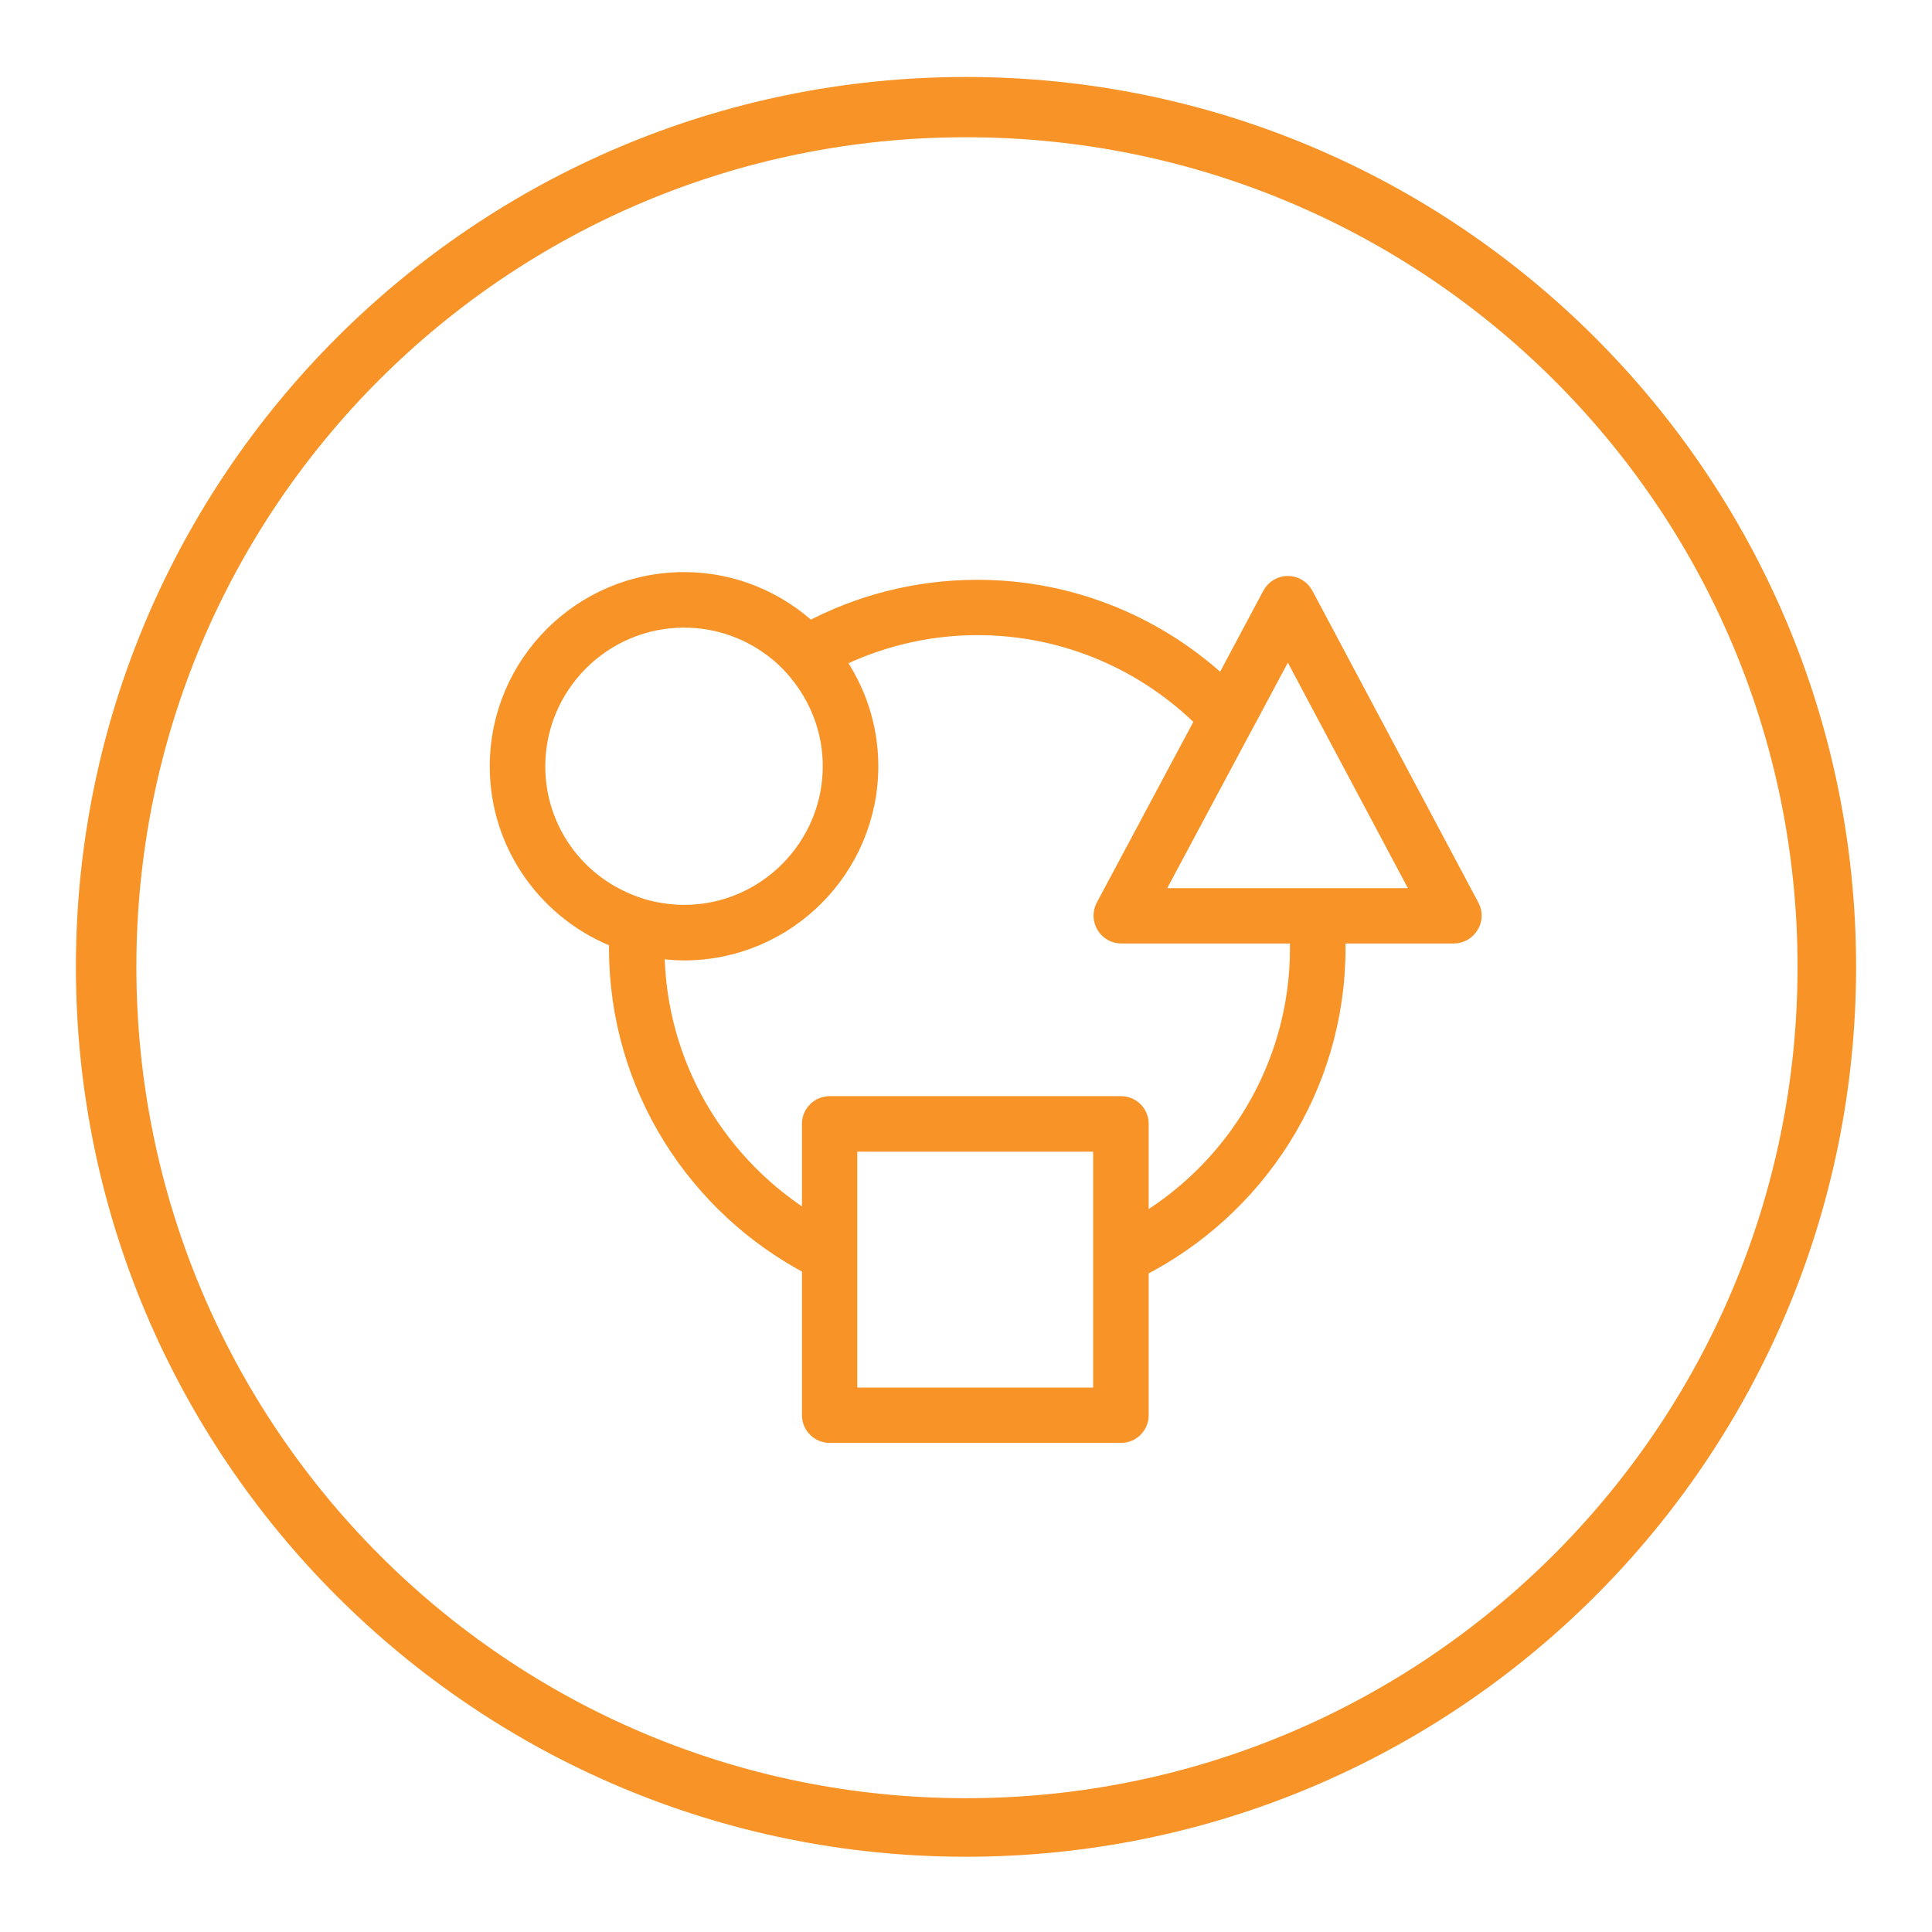
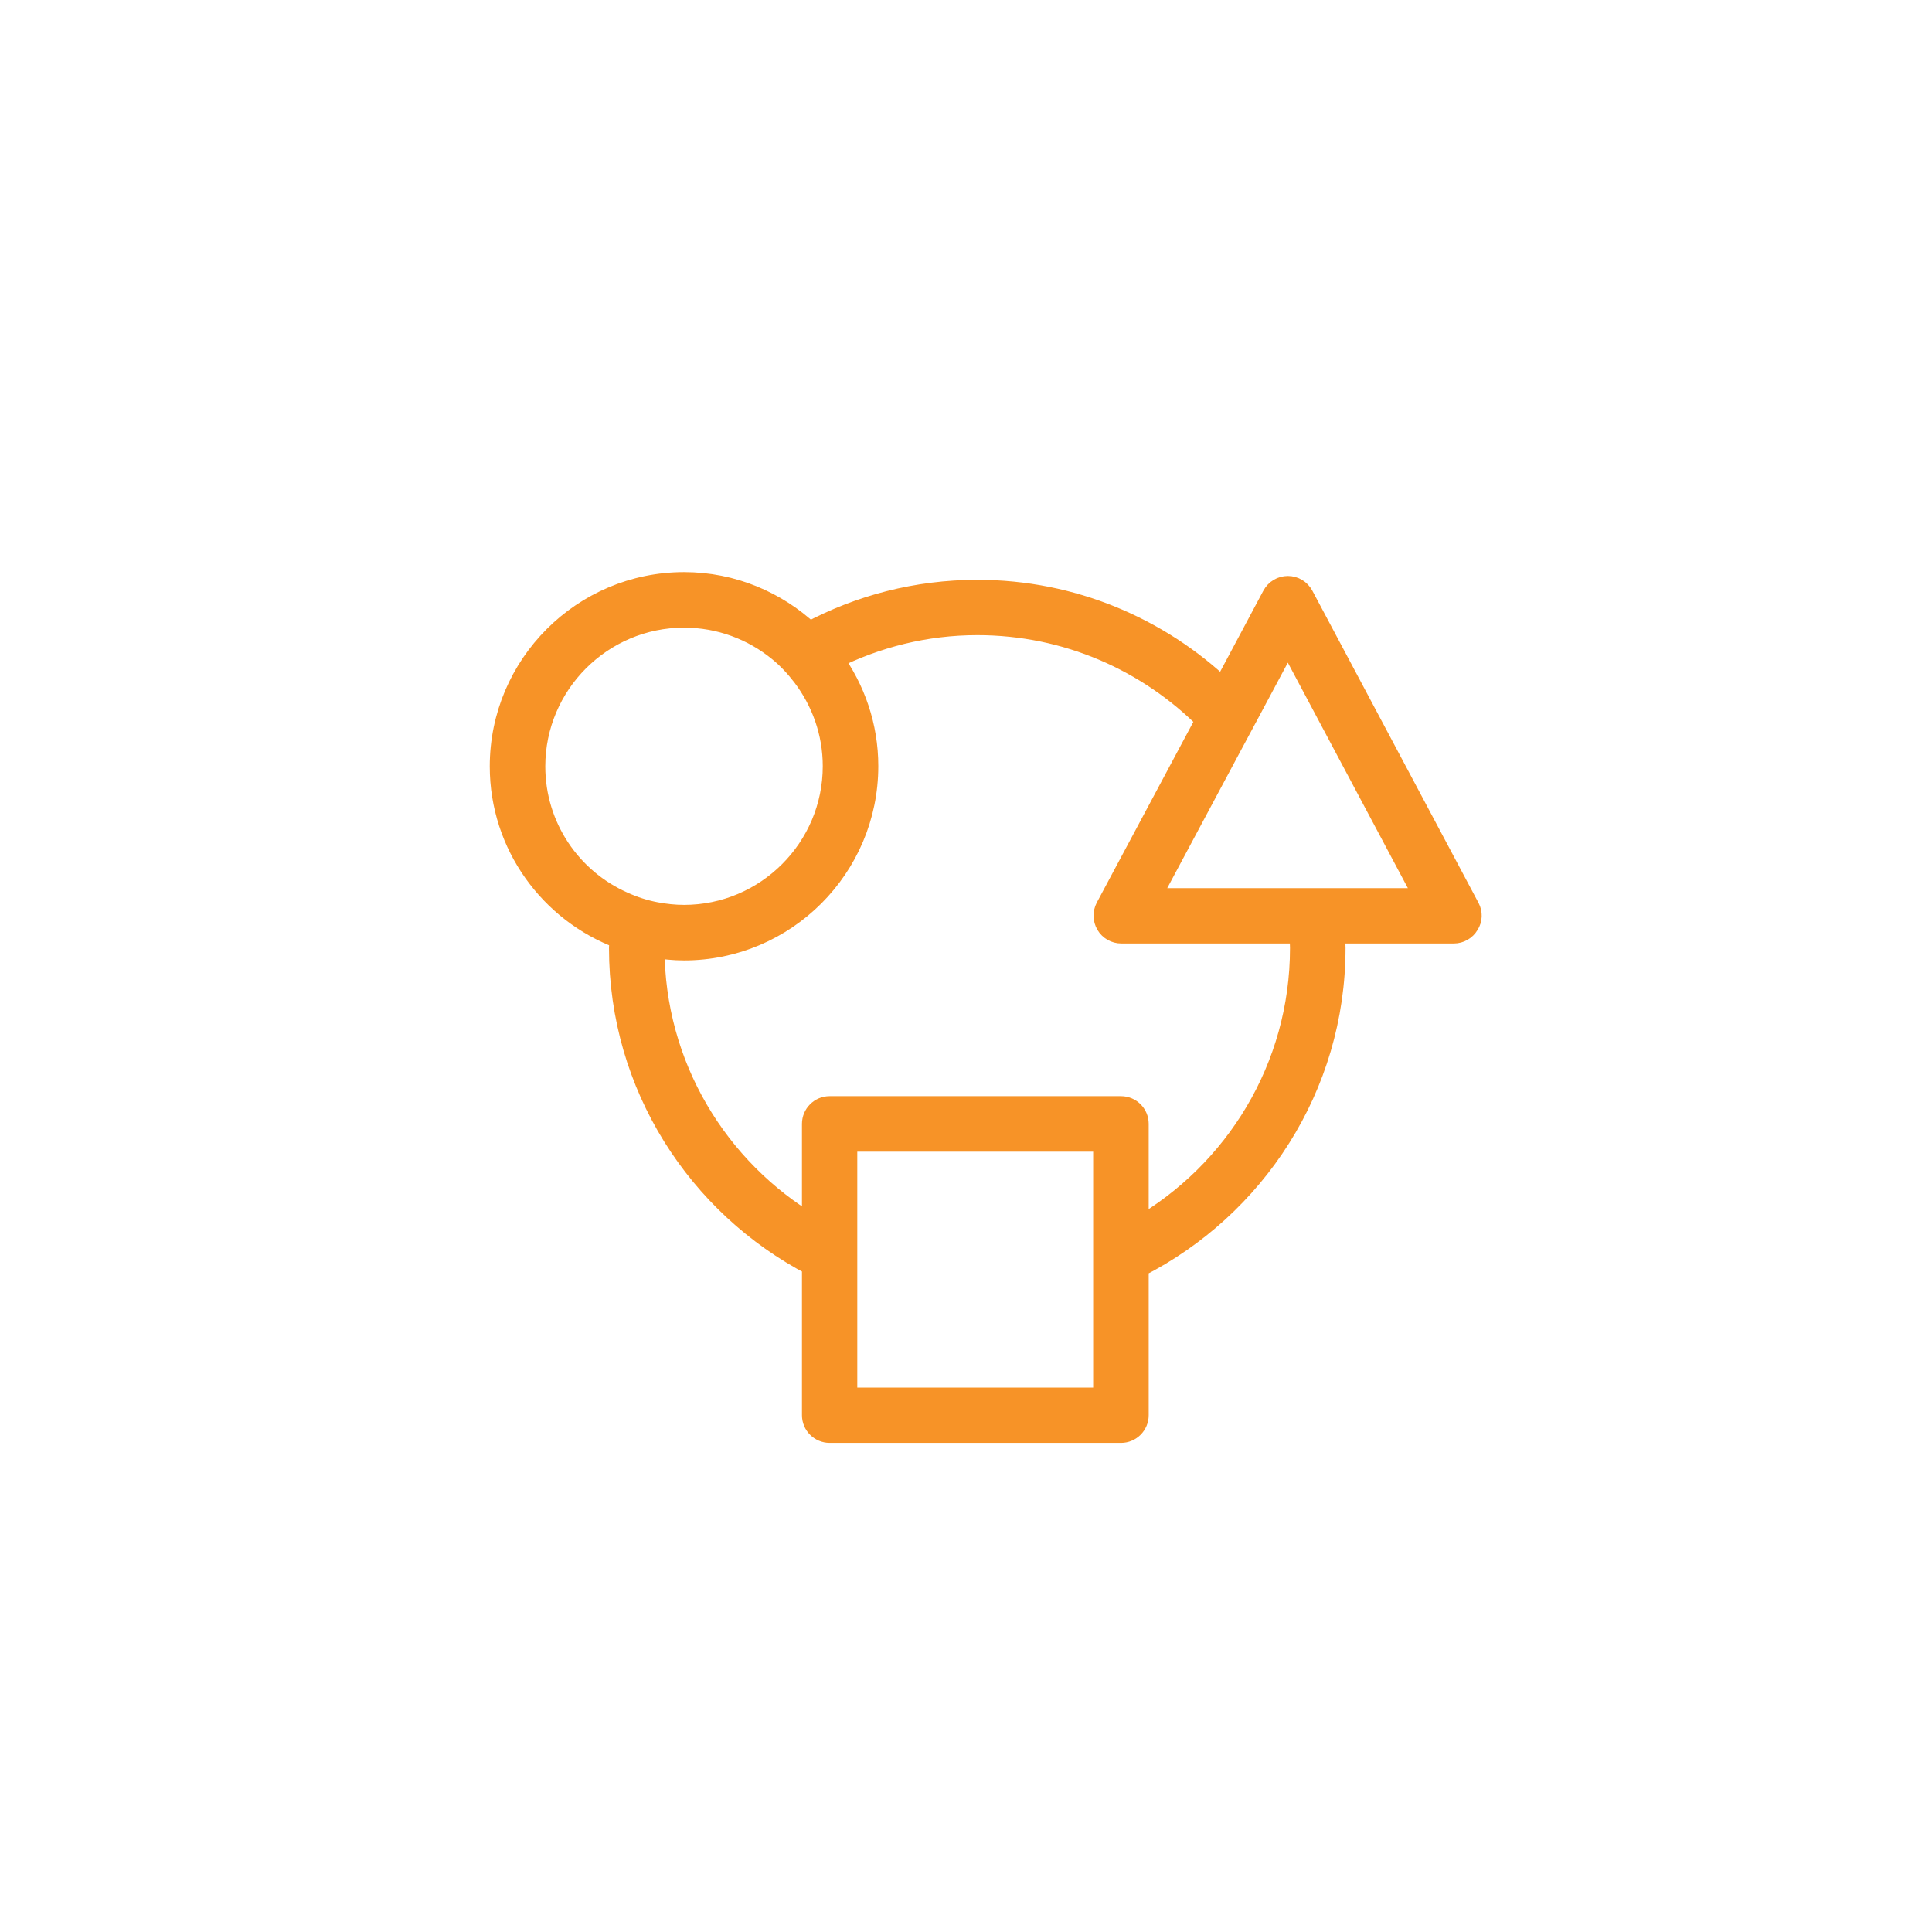
<svg xmlns="http://www.w3.org/2000/svg" version="1.1" id="Layer_1" x="0px" y="0px" viewBox="0 0 901 901" style="enable-background:new 0 0 901 901;" xml:space="preserve">
  <style type="text/css">
	.st0{fill:#F79327;}
	.st1{fill:#F79327;stroke:#F79327;stroke-width:10;stroke-miterlimit:10;}
</style>
  <title>Logo</title>
-   <path class="st0" d="M450.5,64c214,0,387.8,172.9,387.8,386.9S664.5,838.6,450.5,838.6S63.6,664.9,63.6,450.9S236.5,64,450.5,64   M450.5,35.9c-229.1,0-415.1,185.9-415.1,415s186,415,415.1,415s415.1-185.9,415.1-415C865.6,221.9,679.6,35.9,450.5,35.9" />
  <g>
    <path class="st1" d="M685.1,423.4l-77.5-145.6c-1.4-2.6-4.1-4.2-7-4.2l0,0c-2.9,0-5.6,1.6-7,4.2l-23.2,43.5   c-29.9-28.4-70.2-45.9-114.6-45.9c-28.3,0-55,7.1-78.4,19.6c-15.3-14.3-35.8-23.2-58.4-23.2c-47.2,0-85.6,38.4-85.6,85.6   c0,36.7,23.3,68,55.8,80.1c0,1.5-0.2,3-0.2,4.6c0,64.3,36.6,120.1,90,147.9v70c0,4.4,3.6,7.9,7.9,7.9h135.9c4.4,0,7.9-3.6,7.9-7.9   v-69.2c54.3-27.5,91.8-83.8,91.8-148.7c0-2.4-0.3-4.7-0.4-7.1H678c2.8,0,5.4-1.5,6.8-3.9C686.3,428.8,686.4,425.8,685.1,423.4z    M249.3,357.4c0-38.4,31.3-69.7,69.7-69.7c16.7,0,32.1,5.9,44.2,15.8c4.2,3.4,7.9,7.4,11.2,11.7c8.9,11.7,14.3,26.3,14.3,42.1   c0,38.4-31.3,69.7-69.7,69.7c-4.5,0-8.9-0.5-13.2-1.3c-5.3-1-10.5-2.7-15.3-4.9C266.2,410,249.3,385.7,249.3,357.4z M514.8,652.1   h-120v-54.9V580v-47.9h120v48.8v16.9V652.1z M606.6,442.1c0,55.9-30.6,104.7-75.9,130.7v-48.7c0-4.4-3.6-7.9-7.9-7.9H386.9   c-4.4,0-7.9,3.6-7.9,7.9v47.6c-44.3-26.3-74.1-74.5-74.1-129.7c0-0.1,0-0.3,0-0.4c4.6,0.8,9.3,1.3,14.1,1.3   c47.2,0,85.6-38.4,85.6-85.6c0-18.7-6.1-35.9-16.3-50c20.3-10.2,43.2-16.1,67.5-16.1c41.7,0,79.5,17,106.9,44.5l-46.8,87.6   c-1.3,2.5-1.2,5.4,0.2,7.8s4,3.9,6.8,3.9h83.5C606.4,437.4,606.6,439.7,606.6,442.1z M620.7,419.2h-16H536l37.8-70.7l8.1-15.1   l18.7-35l64.3,120.8H620.7z" />
  </g>
</svg>